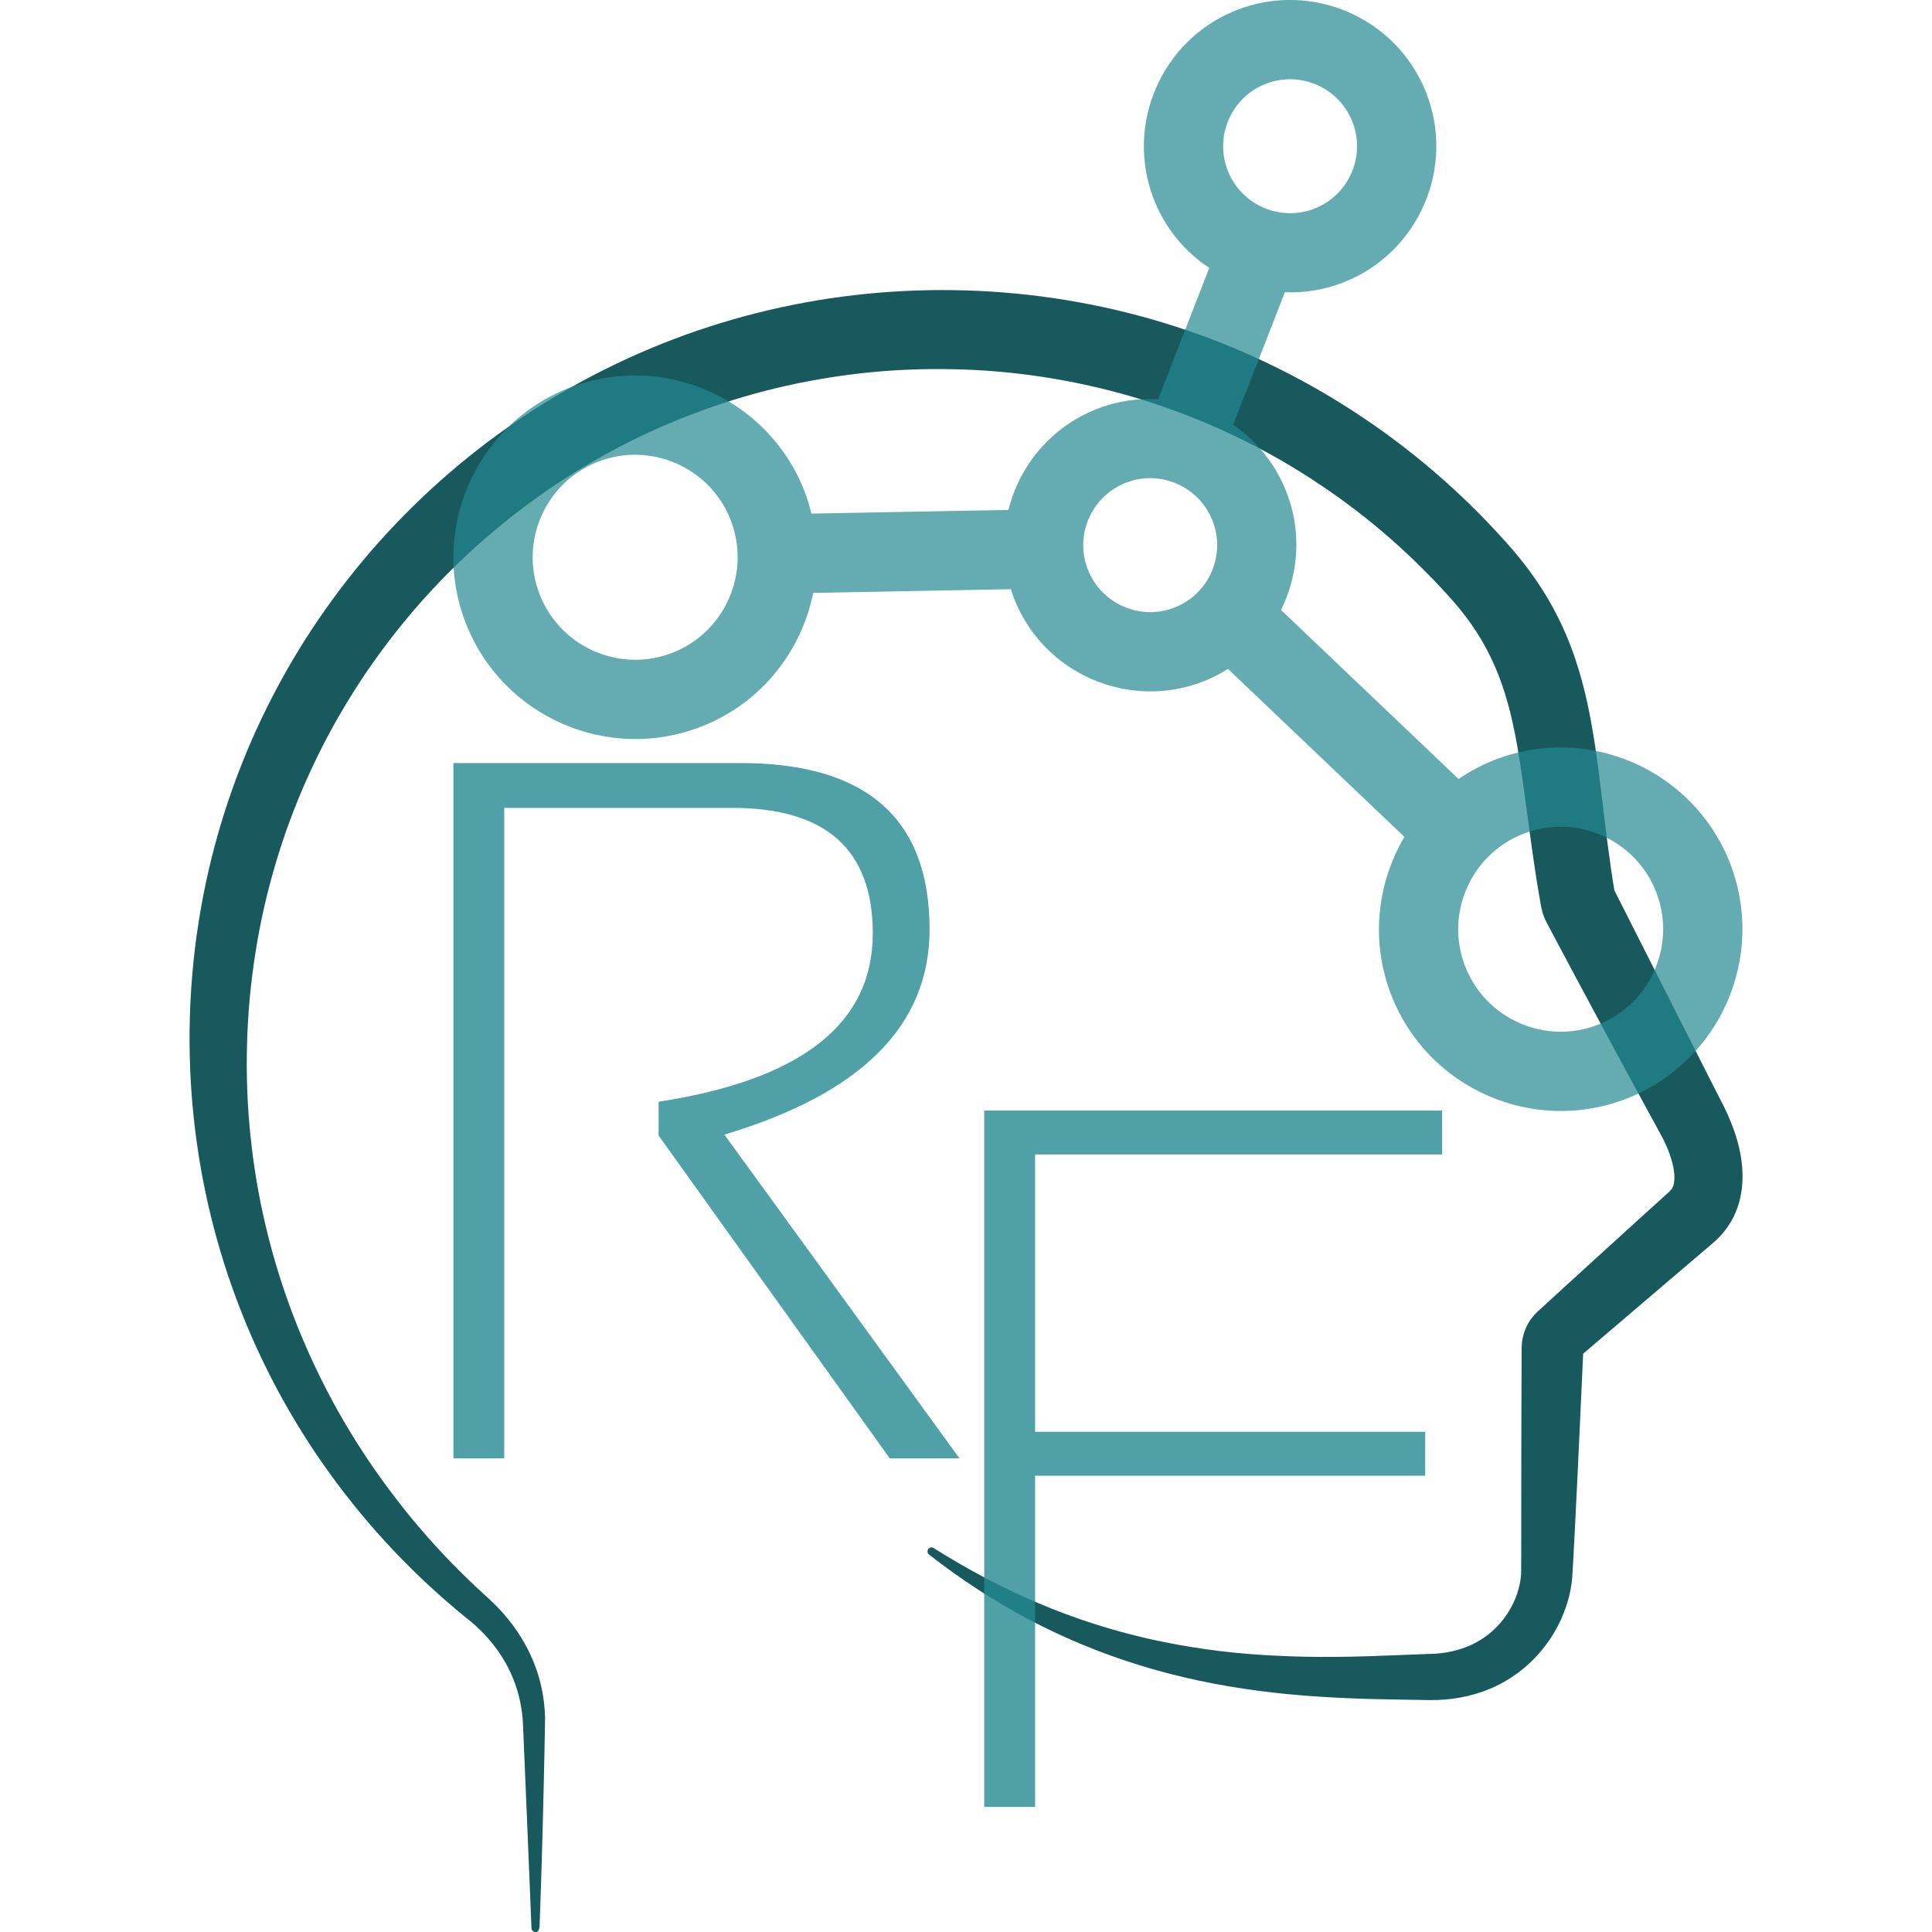
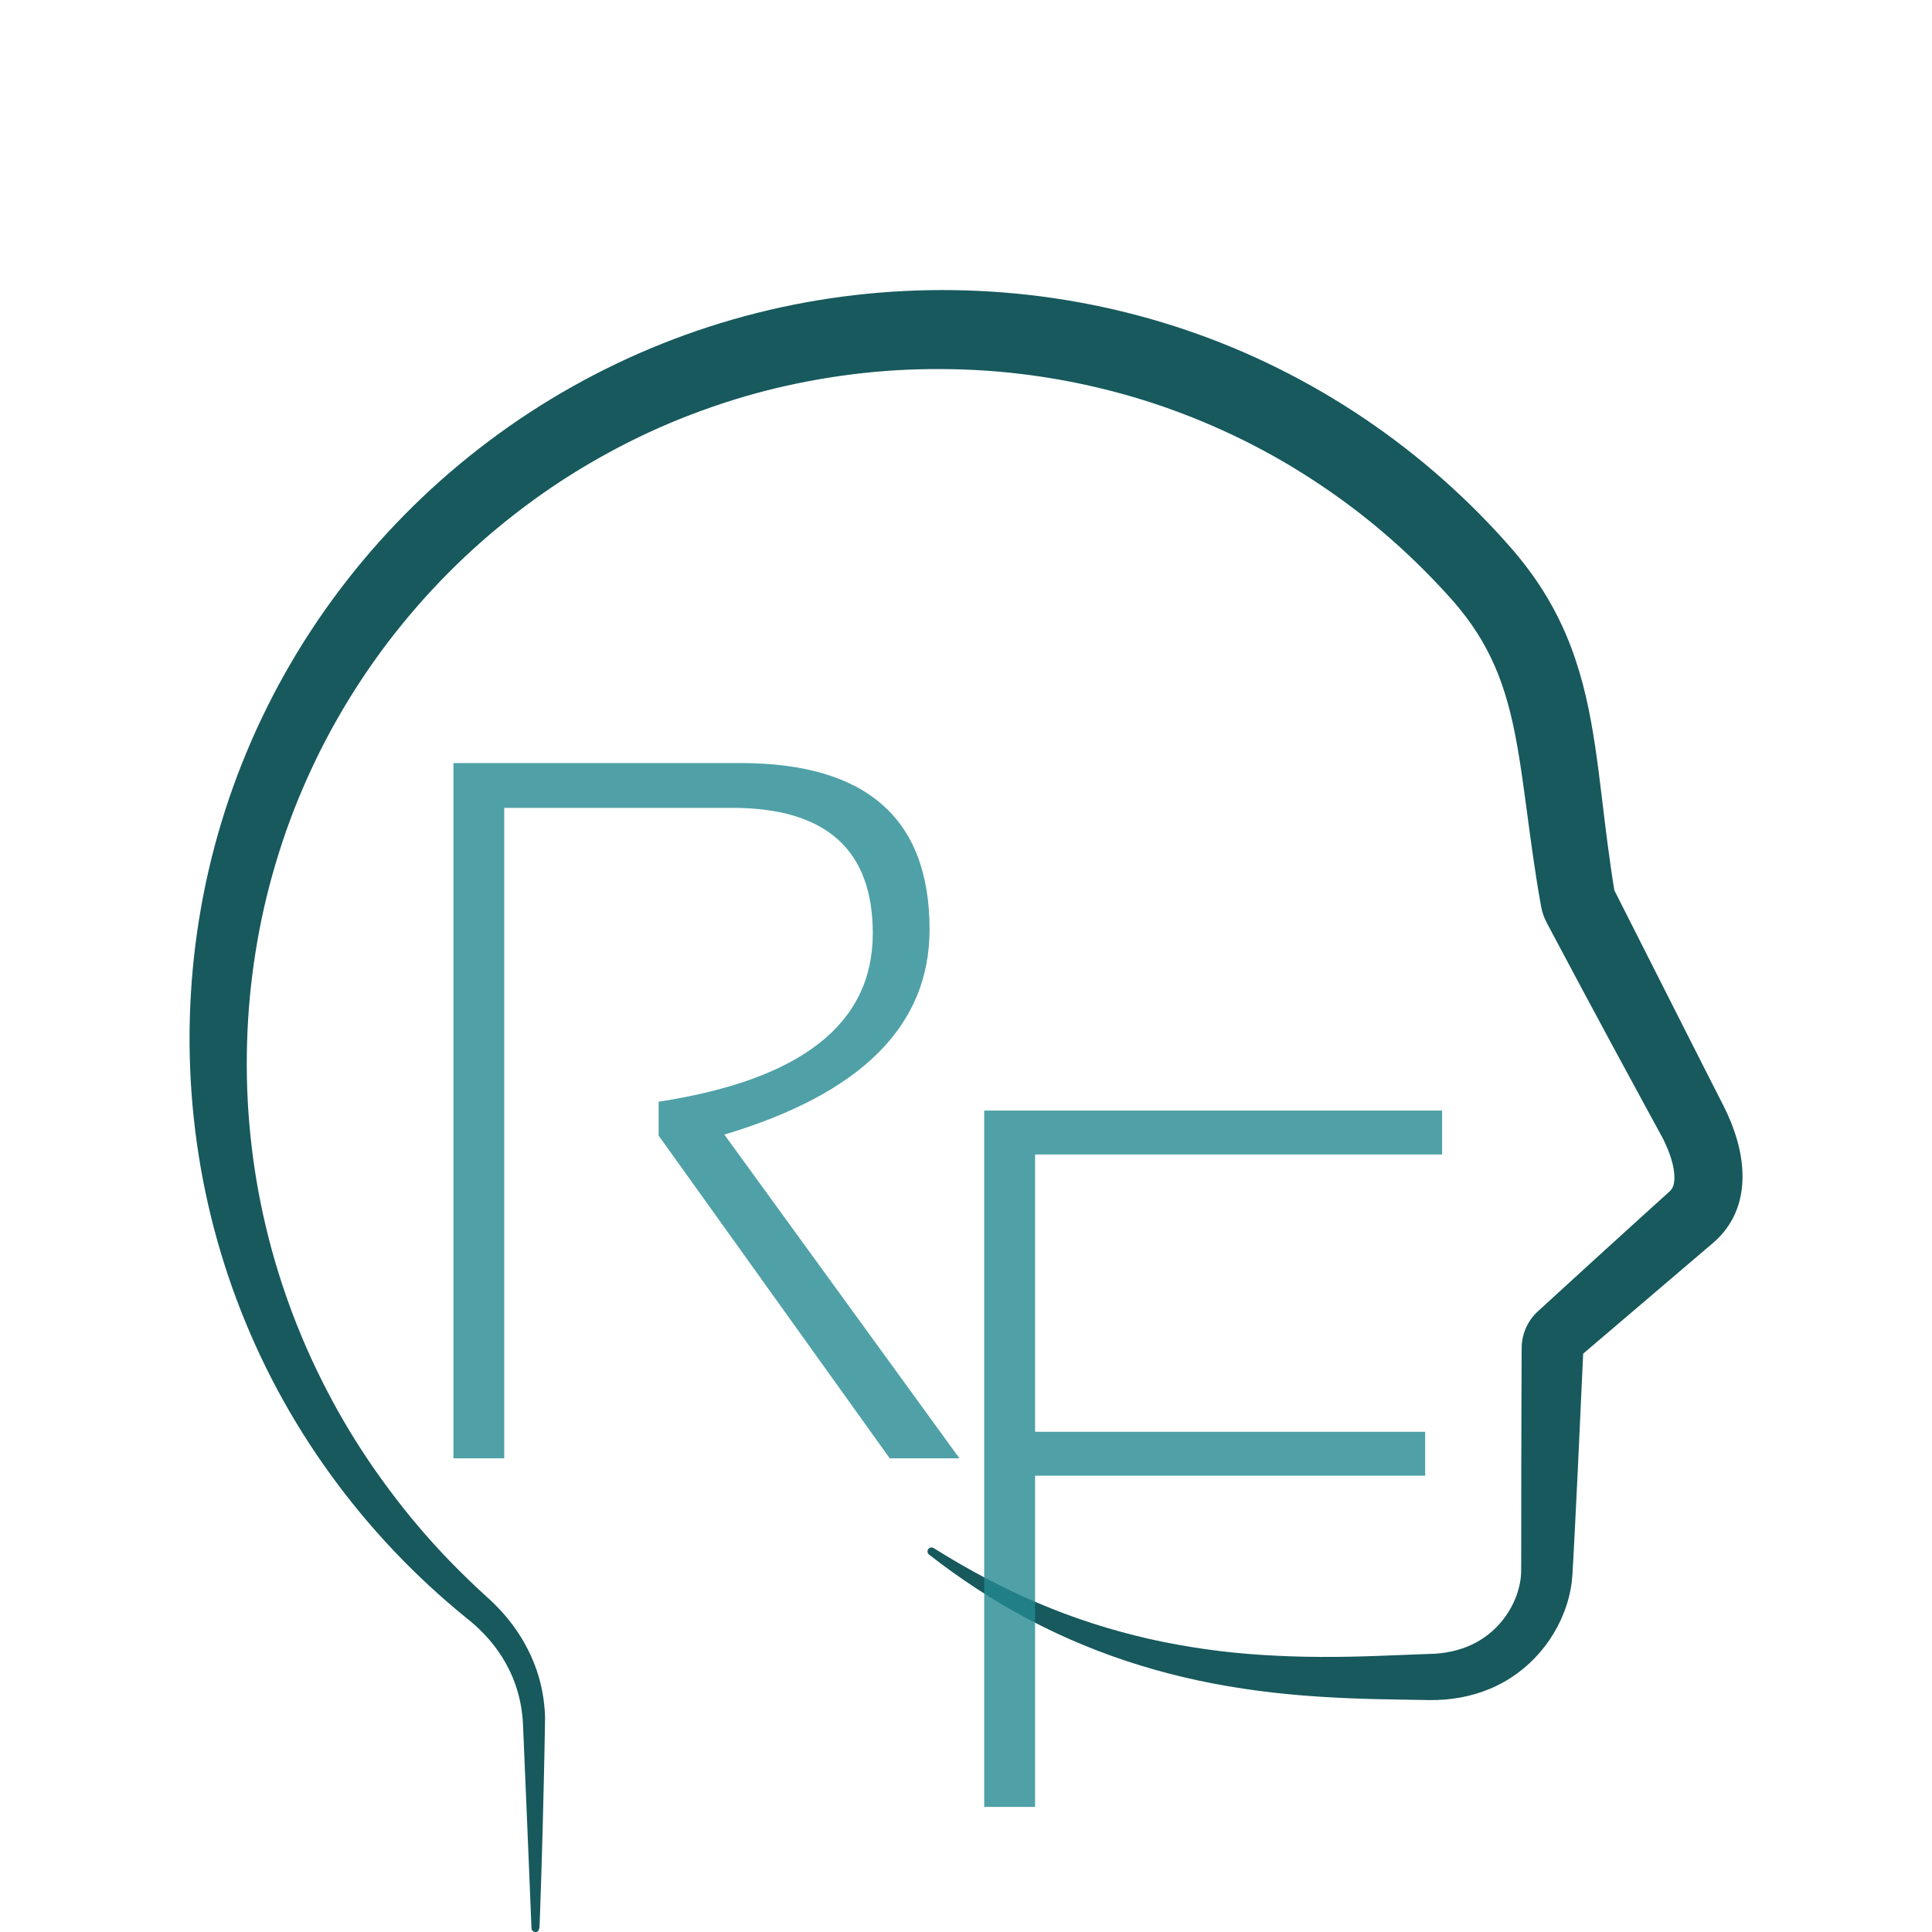
<svg xmlns="http://www.w3.org/2000/svg" width="100%" height="100%" viewBox="0 0 1080 1080" version="1.1" xml:space="preserve" style="fill-rule:evenodd;clip-rule:evenodd;stroke-linejoin:round;stroke-miterlimit:2;">
  <g id="_8fTOfc3YQxOARYQesC8NM" transform="matrix(10.233,0,0,10.233,28.363,109.446)">
-     <path d="M26.323,94.479C26.201,94.784 26.288,94.54 26.261,94.597L26.259,94.554L26.256,94.47L26.249,94.302L26.234,93.965L26.207,93.292L26.152,91.945L26.041,89.253L25.814,83.868L25.799,83.531L25.791,83.368L25.779,83.206C25.761,82.989 25.735,82.773 25.699,82.56C25.628,82.131 25.518,81.71 25.374,81.302C25.084,80.485 24.647,79.721 24.098,79.048C23.824,78.711 23.522,78.397 23.199,78.105C23.118,78.033 23.036,77.96 22.952,77.891L22.826,77.787L22.694,77.681C22.52,77.54 22.343,77.395 22.172,77.25C21.479,76.668 20.804,76.064 20.151,75.438C17.537,72.936 15.254,70.085 13.384,66.984C11.513,63.882 10.066,60.525 9.088,57.036C8.11,53.546 7.607,49.924 7.584,46.3C7.561,42.675 8.017,39.045 8.95,35.539C9.883,32.034 11.292,28.654 13.122,25.521C14.953,22.387 17.206,19.502 19.795,16.959C22.384,14.416 25.31,12.215 28.473,10.436C31.636,8.655 35.036,7.295 38.557,6.407C42.077,5.517 45.715,5.1 49.344,5.155C52.974,5.208 56.597,5.734 60.09,6.731C61.836,7.229 63.551,7.842 65.215,8.569C66.879,9.296 68.494,10.132 70.047,11.073C73.154,12.952 76.012,15.244 78.522,17.868C78.834,18.196 79.143,18.529 79.446,18.868L79.671,19.122L79.896,19.379C80.048,19.556 80.193,19.731 80.335,19.911C80.909,20.629 81.433,21.39 81.89,22.189C82.347,22.988 82.74,23.826 83.062,24.686C83.386,25.547 83.644,26.429 83.853,27.318C84.269,29.098 84.494,30.898 84.712,32.682C84.927,34.468 85.136,36.245 85.427,38.006L85.388,37.886L88.814,44.657L90.529,48.041L91.39,49.731C91.683,50.316 91.933,50.925 92.117,51.562C92.299,52.198 92.416,52.862 92.418,53.54C92.424,54.217 92.309,54.91 92.035,55.55C91.764,56.19 91.33,56.762 90.806,57.205L89.363,58.435L83.59,63.358L83.721,63.087L83.42,69.595L83.26,72.849L83.174,74.477L83.127,75.293C83.117,75.425 83.107,75.576 83.09,75.718C83.072,75.861 83.051,76.002 83.024,76.143C82.809,77.268 82.319,78.325 81.629,79.229C80.941,80.133 80.041,80.879 79.018,81.379C77.997,81.882 76.864,82.135 75.739,82.171C75.598,82.176 75.458,82.177 75.317,82.176L74.909,82.169L74.097,82.156C73.554,82.148 73.009,82.139 72.466,82.126C70.288,82.074 68.105,81.952 65.939,81.664C63.771,81.379 61.623,80.931 59.531,80.288C57.439,79.647 55.406,78.812 53.47,77.793C51.536,76.773 49.7,75.572 47.98,74.228C47.885,74.154 47.869,74.016 47.943,73.921C48.011,73.833 48.136,73.813 48.229,73.87L48.248,73.882C50.085,75.034 51.982,76.054 53.947,76.88C55.906,77.715 57.926,78.359 59.972,78.827C62.023,79.287 64.097,79.581 66.189,79.711C67.234,79.774 68.283,79.815 69.335,79.818C70.39,79.825 71.446,79.801 72.515,79.762L75.652,79.642C76.47,79.585 77.218,79.377 77.863,79.03C78.509,78.682 79.058,78.189 79.48,77.591C79.691,77.293 79.869,76.969 80.005,76.635C80.141,76.301 80.237,75.955 80.286,75.628C80.3,75.546 80.307,75.466 80.313,75.387L80.319,75.328C80.319,75.309 80.321,75.286 80.321,75.278L80.321,75.25L80.323,75.224L80.323,75.212C80.323,75.214 80.325,75.188 80.323,75.214L80.325,75.118L80.329,74.325L80.331,72.708L80.333,69.456C80.339,67.286 80.341,65.113 80.353,62.944C80.357,62.151 80.697,61.439 81.238,60.941L81.398,60.795L84.199,58.234L87.008,55.68L88.414,54.408L88.441,54.382L88.462,54.361C88.476,54.347 88.487,54.334 88.499,54.32C88.52,54.294 88.54,54.268 88.556,54.245C88.587,54.196 88.611,54.151 88.63,54.097C88.649,54.043 88.667,53.975 88.681,53.887C88.693,53.799 88.701,53.691 88.697,53.561C88.689,53.303 88.635,52.966 88.519,52.598C88.464,52.413 88.394,52.221 88.312,52.025C88.271,51.926 88.226,51.827 88.179,51.727L88.107,51.577L88.033,51.431L87.129,49.772C86.522,48.659 85.918,47.547 85.318,46.432L83.521,43.088L81.736,39.738C81.576,39.439 81.468,39.126 81.412,38.808L81.389,38.675C81.053,36.803 80.817,34.947 80.58,33.187C80.343,31.427 80.109,29.765 79.744,28.284C79.56,27.542 79.346,26.845 79.09,26.187C78.832,25.529 78.533,24.91 78.186,24.313C77.838,23.717 77.438,23.146 76.987,22.59L76.815,22.383L76.649,22.188L76.45,21.964L76.247,21.737C75.974,21.436 75.694,21.14 75.411,20.848C74.278,19.682 73.075,18.584 71.802,17.575C70.529,16.566 69.189,15.64 67.8,14.801C66.407,13.963 64.962,13.218 63.474,12.572C61.986,11.925 60.458,11.371 58.898,10.924C55.777,10.03 52.541,9.536 49.283,9.474C47.654,9.44 46.023,9.505 44.404,9.681C43.595,9.768 42.79,9.882 41.988,10.022C41.185,10.16 40.388,10.325 39.596,10.515C38.013,10.895 36.456,11.386 34.935,11.97C33.413,12.554 31.928,13.24 30.494,14.022C29.059,14.803 27.671,15.674 26.347,16.638C25.023,17.602 23.757,18.649 22.564,19.776C20.18,22.033 18.079,24.601 16.347,27.409C15.479,28.811 14.704,30.273 14.028,31.782C13.349,33.29 12.77,34.845 12.298,36.435C11.822,38.025 11.451,39.65 11.191,41.296C10.928,42.942 10.771,44.609 10.725,46.285C10.676,47.961 10.735,49.642 10.907,51.315C11.076,52.988 11.356,54.654 11.747,56.297C12.135,57.943 12.638,59.564 13.241,61.152C13.845,62.741 14.56,64.292 15.368,65.799C16.179,67.305 17.093,68.762 18.102,70.155C19.108,71.552 20.205,72.892 21.392,74.155C21.984,74.788 22.602,75.398 23.234,75.996C23.394,76.147 23.544,76.286 23.714,76.441L23.745,76.469C23.758,76.481 23.739,76.467 23.765,76.488L23.836,76.551L23.978,76.68C24.072,76.767 24.164,76.856 24.254,76.946C24.618,77.306 24.956,77.695 25.262,78.11C25.873,78.938 26.351,79.873 26.645,80.855C26.791,81.347 26.893,81.849 26.95,82.354C26.978,82.605 26.997,82.858 27.004,83.11L27,83.301C27,83.366 27.001,83.436 26.999,83.488L26.993,83.823C26.975,84.723 26.962,85.624 26.938,86.524L26.872,89.223C26.85,90.122 26.819,91.023 26.793,91.923L26.748,93.273L26.725,93.949L26.712,94.286L26.705,94.455L26.702,94.54L26.7,94.581C26.673,94.666 26.76,94.449 26.638,94.783C26.554,94.869 26.415,94.872 26.329,94.788C26.242,94.704 26.239,94.566 26.323,94.479Z" style="fill:rgb(23,89,93);fill-rule:nonzero;" />
+     <path d="M26.323,94.479C26.201,94.784 26.288,94.54 26.261,94.597L26.259,94.554L26.256,94.47L26.249,94.302L26.234,93.965L26.207,93.292L26.152,91.945L26.041,89.253L25.814,83.868L25.799,83.531L25.791,83.368L25.779,83.206C25.761,82.989 25.735,82.773 25.699,82.56C25.628,82.131 25.518,81.71 25.374,81.302C25.084,80.485 24.647,79.721 24.098,79.048C23.824,78.711 23.522,78.397 23.199,78.105C23.118,78.033 23.036,77.96 22.952,77.891L22.826,77.787L22.694,77.681C22.52,77.54 22.343,77.395 22.172,77.25C21.479,76.668 20.804,76.064 20.151,75.438C17.537,72.936 15.254,70.085 13.384,66.984C11.513,63.882 10.066,60.525 9.088,57.036C8.11,53.546 7.607,49.924 7.584,46.3C7.561,42.675 8.017,39.045 8.95,35.539C9.883,32.034 11.292,28.654 13.122,25.521C14.953,22.387 17.206,19.502 19.795,16.959C22.384,14.416 25.31,12.215 28.473,10.436C31.636,8.655 35.036,7.295 38.557,6.407C42.077,5.517 45.715,5.1 49.344,5.155C52.974,5.208 56.597,5.734 60.09,6.731C61.836,7.229 63.551,7.842 65.215,8.569C66.879,9.296 68.494,10.132 70.047,11.073C73.154,12.952 76.012,15.244 78.522,17.868C78.834,18.196 79.143,18.529 79.446,18.868L79.671,19.122L79.896,19.379C80.048,19.556 80.193,19.731 80.335,19.911C80.909,20.629 81.433,21.39 81.89,22.189C82.347,22.988 82.74,23.826 83.062,24.686C83.386,25.547 83.644,26.429 83.853,27.318C84.269,29.098 84.494,30.898 84.712,32.682C84.927,34.468 85.136,36.245 85.427,38.006L85.388,37.886L88.814,44.657L90.529,48.041L91.39,49.731C91.683,50.316 91.933,50.925 92.117,51.562C92.299,52.198 92.416,52.862 92.418,53.54C92.424,54.217 92.309,54.91 92.035,55.55C91.764,56.19 91.33,56.762 90.806,57.205L89.363,58.435L83.59,63.358L83.721,63.087L83.42,69.595L83.26,72.849L83.174,74.477L83.127,75.293C83.117,75.425 83.107,75.576 83.09,75.718C83.072,75.861 83.051,76.002 83.024,76.143C82.809,77.268 82.319,78.325 81.629,79.229C80.941,80.133 80.041,80.879 79.018,81.379C77.997,81.882 76.864,82.135 75.739,82.171C75.598,82.176 75.458,82.177 75.317,82.176L74.909,82.169L74.097,82.156C73.554,82.148 73.009,82.139 72.466,82.126C70.288,82.074 68.105,81.952 65.939,81.664C63.771,81.379 61.623,80.931 59.531,80.288C57.439,79.647 55.406,78.812 53.47,77.793C51.536,76.773 49.7,75.572 47.98,74.228C47.885,74.154 47.869,74.016 47.943,73.921C48.011,73.833 48.136,73.813 48.229,73.87L48.248,73.882C50.085,75.034 51.982,76.054 53.947,76.88C55.906,77.715 57.926,78.359 59.972,78.827C62.023,79.287 64.097,79.581 66.189,79.711C67.234,79.774 68.283,79.815 69.335,79.818C70.39,79.825 71.446,79.801 72.515,79.762L75.652,79.642C76.47,79.585 77.218,79.377 77.863,79.03C78.509,78.682 79.058,78.189 79.48,77.591C79.691,77.293 79.869,76.969 80.005,76.635C80.141,76.301 80.237,75.955 80.286,75.628C80.3,75.546 80.307,75.466 80.313,75.387L80.319,75.328C80.319,75.309 80.321,75.286 80.321,75.278L80.321,75.25L80.323,75.224L80.323,75.212C80.323,75.214 80.325,75.188 80.323,75.214L80.325,75.118L80.329,74.325L80.331,72.708L80.333,69.456C80.339,67.286 80.341,65.113 80.353,62.944C80.357,62.151 80.697,61.439 81.238,60.941L81.398,60.795L84.199,58.234L87.008,55.68L88.414,54.408L88.441,54.382L88.462,54.361C88.476,54.347 88.487,54.334 88.499,54.32C88.52,54.294 88.54,54.268 88.556,54.245C88.587,54.196 88.611,54.151 88.63,54.097C88.649,54.043 88.667,53.975 88.681,53.887C88.693,53.799 88.701,53.691 88.697,53.561C88.689,53.303 88.635,52.966 88.519,52.598C88.464,52.413 88.394,52.221 88.312,52.025C88.271,51.926 88.226,51.827 88.179,51.727L88.107,51.577L88.033,51.431L87.129,49.772C86.522,48.659 85.918,47.547 85.318,46.432L83.521,43.088L81.736,39.738C81.576,39.439 81.468,39.126 81.412,38.808L81.389,38.675C81.053,36.803 80.817,34.947 80.58,33.187C80.343,31.427 80.109,29.765 79.744,28.284C79.56,27.542 79.346,26.845 79.09,26.187C78.832,25.529 78.533,24.91 78.186,24.313C77.838,23.717 77.438,23.146 76.987,22.59L76.815,22.383L76.649,22.188L76.45,21.964L76.247,21.737C75.974,21.436 75.694,21.14 75.411,20.848C74.278,19.682 73.075,18.584 71.802,17.575C70.529,16.566 69.189,15.64 67.8,14.801C66.407,13.963 64.962,13.218 63.474,12.572C61.986,11.925 60.458,11.371 58.898,10.924C55.777,10.03 52.541,9.536 49.283,9.474C47.654,9.44 46.023,9.505 44.404,9.681C43.595,9.768 42.79,9.882 41.988,10.022C41.185,10.16 40.388,10.325 39.596,10.515C38.013,10.895 36.456,11.386 34.935,11.97C33.413,12.554 31.928,13.24 30.494,14.022C29.059,14.803 27.671,15.674 26.347,16.638C25.023,17.602 23.757,18.649 22.564,19.776C20.18,22.033 18.079,24.601 16.347,27.409C15.479,28.811 14.704,30.273 14.028,31.782C13.349,33.29 12.77,34.845 12.298,36.435C11.822,38.025 11.451,39.65 11.191,41.296C10.928,42.942 10.771,44.609 10.725,46.285C10.676,47.961 10.735,49.642 10.907,51.315C11.076,52.988 11.356,54.654 11.747,56.297C12.135,57.943 12.638,59.564 13.241,61.152C13.845,62.741 14.56,64.292 15.368,65.799C16.179,67.305 17.093,68.762 18.102,70.155C19.108,71.552 20.205,72.892 21.392,74.155C21.984,74.788 22.602,75.398 23.234,75.996C23.394,76.147 23.544,76.286 23.714,76.441L23.745,76.469C23.758,76.481 23.739,76.467 23.765,76.488L23.836,76.551L23.978,76.68C24.072,76.767 24.164,76.856 24.254,76.946C24.618,77.306 24.956,77.695 25.262,78.11C25.873,78.938 26.351,79.873 26.645,80.855C26.791,81.347 26.893,81.849 26.95,82.354C26.978,82.605 26.997,82.858 27.004,83.11L27,83.301C27,83.366 27.001,83.436 26.999,83.488C26.975,84.723 26.962,85.624 26.938,86.524L26.872,89.223C26.85,90.122 26.819,91.023 26.793,91.923L26.748,93.273L26.725,93.949L26.712,94.286L26.705,94.455L26.702,94.54L26.7,94.581C26.673,94.666 26.76,94.449 26.638,94.783C26.554,94.869 26.415,94.872 26.329,94.788C26.242,94.704 26.239,94.566 26.323,94.479Z" style="fill:rgb(23,89,93);fill-rule:nonzero;" />
  </g>
  <g id="_BZ291CM7JAZwdxGxVoURi" transform="matrix(-10.306,4.064,-4.064,-10.306,1355.41,668.018)">
-     <path d="M72.197,53.889C68.97,53.889 66.134,55.568 64.499,58.094L55.15,54.607C55.162,54.438 55.175,54.27 55.175,54.098C55.175,50.028 51.864,46.717 47.796,46.717C47.331,46.717 46.878,46.765 46.437,46.848L41.264,35.698C43.417,34.018 44.809,31.407 44.809,28.471C44.809,23.412 40.695,19.297 35.638,19.297C30.58,19.297 26.466,23.412 26.466,28.471C26.466,33.528 30.58,37.641 35.638,37.641C36.33,37.641 37.001,37.558 37.65,37.412L42.856,48.632C41.363,49.984 40.418,51.93 40.418,54.098C40.418,55.619 40.881,57.033 41.672,58.208L36.796,63.474C35.891,63.078 34.894,62.854 33.845,62.854C29.776,62.854 26.466,66.166 26.466,70.235C26.466,74.303 29.776,77.614 33.845,77.614C37.914,77.614 41.224,74.303 41.224,70.235C41.224,68.668 40.729,67.214 39.892,66.018L44.725,60.798C45.662,61.23 46.7,61.477 47.797,61.477C50.272,61.477 52.461,60.248 53.8,58.373L63.115,61.849C63.062,62.248 63.025,62.653 63.025,63.066C63.025,68.123 67.139,72.236 72.197,72.236C77.255,72.236 81.369,68.123 81.369,63.066C81.369,58.005 77.255,53.889 72.197,53.889ZM30.466,28.471C30.466,25.618 32.786,23.297 35.638,23.297C38.49,23.297 40.809,25.618 40.809,28.471C40.809,31.322 38.489,33.641 35.638,33.641C32.787,33.641 30.466,31.322 30.466,28.471ZM33.845,73.613C31.982,73.613 30.466,72.097 30.466,70.234C30.466,68.37 31.982,66.853 33.845,66.853C35.708,66.853 37.224,68.37 37.224,70.234C37.224,72.098 35.708,73.613 33.845,73.613ZM47.796,57.477C45.933,57.477 44.417,55.961 44.417,54.098C44.417,52.234 45.933,50.717 47.796,50.717C49.659,50.717 51.175,52.234 51.175,54.098C51.176,55.961 49.66,57.477 47.796,57.477ZM72.197,68.234C69.345,68.234 67.025,65.915 67.025,63.064C67.025,60.21 69.345,57.888 72.197,57.888C75.049,57.888 77.369,60.21 77.369,63.064C77.369,65.915 75.049,68.234 72.197,68.234Z" style="fill:rgb(35,138,145);fill-opacity:0.7;fill-rule:nonzero;" />
-   </g>
+     </g>
  <g transform="matrix(2.616,0,0,2.616,-1879.61,-738.689)">
    <g transform="matrix(212.856,0,0,212.856,798.794,594)">
      <path d="M0.078,-0L0.078,-0.698L0.366,-0.698C0.493,-0.698 0.556,-0.642 0.556,-0.531C0.556,-0.434 0.487,-0.366 0.35,-0.325L0.586,-0L0.516,-0L0.284,-0.324L0.284,-0.358C0.427,-0.38 0.499,-0.436 0.499,-0.527C0.499,-0.611 0.452,-0.653 0.358,-0.653L0.129,-0.653L0.129,-0L0.078,-0Z" style="fill:rgb(35,138,145);fill-opacity:0.8;fill-rule:nonzero;" />
    </g>
  </g>
  <g transform="matrix(2.62,0,0,2.62,-1586.16,-546.199)">
    <g transform="matrix(212.856,0,0,212.856,798.794,594)">
      <path d="M0.537,-0.698L0.537,-0.654L0.129,-0.654L0.129,-0.376L0.52,-0.376L0.52,-0.332L0.129,-0.332L0.129,-0L0.078,-0L0.078,-0.698L0.537,-0.698Z" style="fill:rgb(35,138,145);fill-opacity:0.8;fill-rule:nonzero;" />
    </g>
  </g>
</svg>